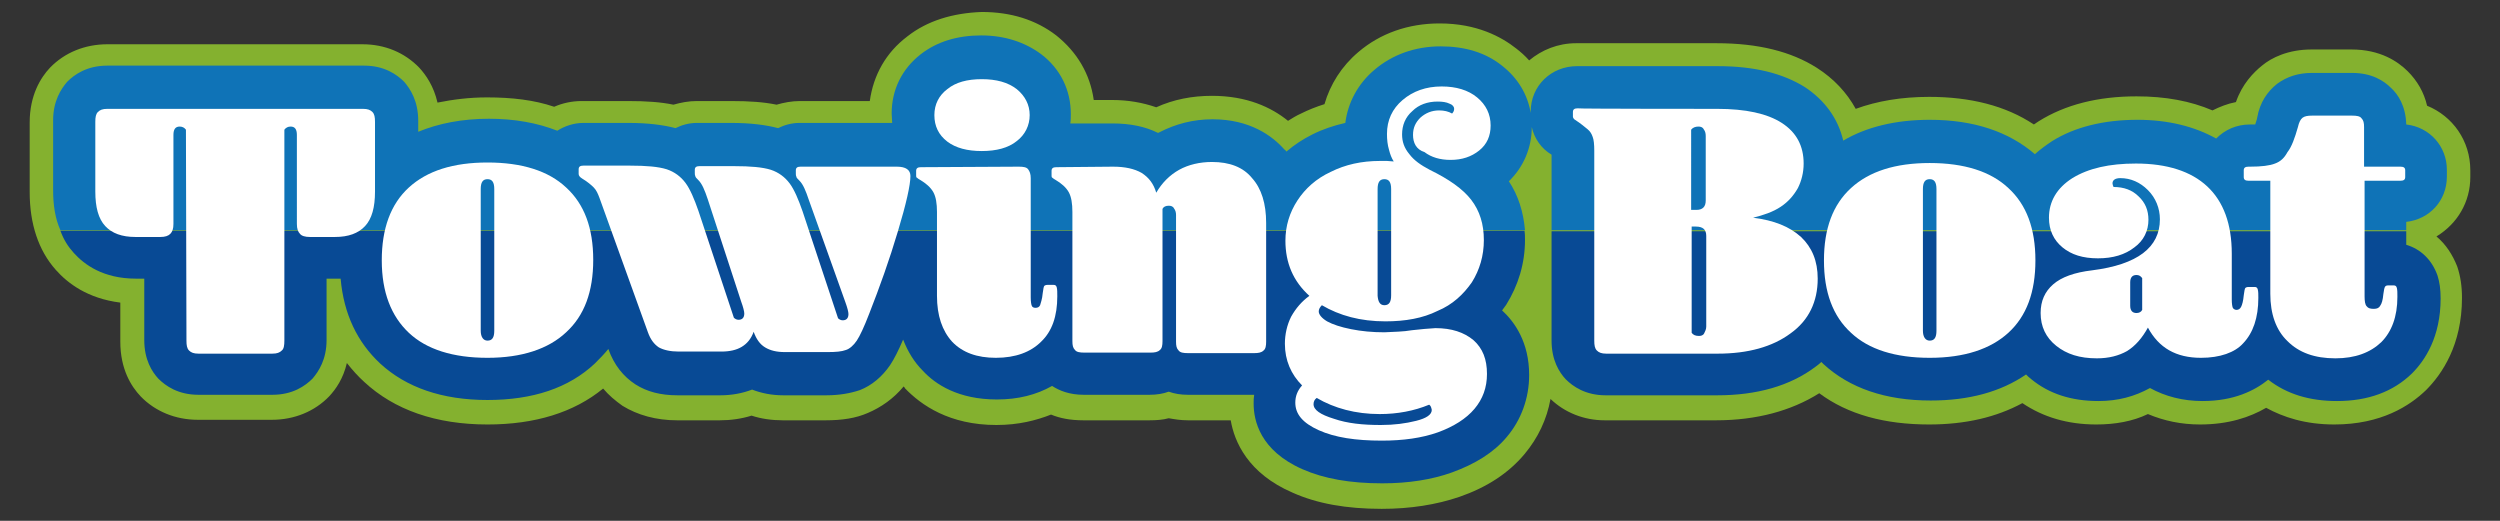
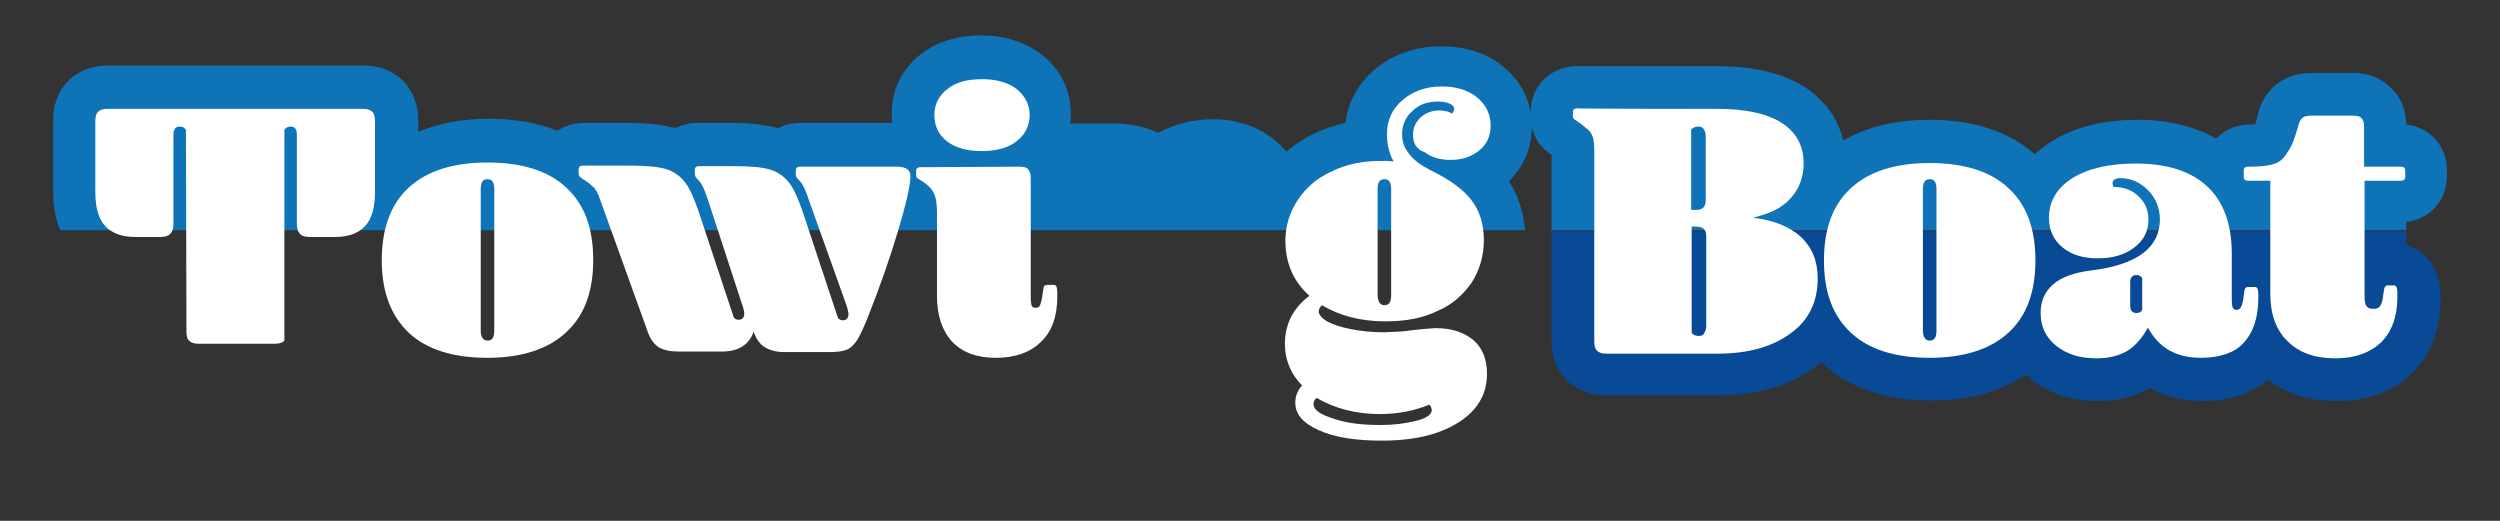
<svg xmlns="http://www.w3.org/2000/svg" version="1.1" id="レイヤー_1" x="0px" y="0px" viewBox="0 0 480 100" style="enable-background:new 0 0 480 100;" xml:space="preserve">
  <rect x="0" y="0" width="480" height="100" fill="#333333" stroke="none" />
  <style type="text/css">
	.st0{fill:#84B12F;}
	.st1{fill:none;}
	.st2{fill:#084A95;}
	.st3{fill:#0F73B7;}
	.st4{fill:#FFFFFF;}
</style>
  <g>
-     <path class="st0" d="M474.3,34v-1.3c0-5.7-3.4-10.4-8.3-12.4c-0.6-2.6-1.9-4.8-3.7-6.6c-1.9-1.9-5.3-4.2-10.8-4.2h-7.7   c-4.5,0-7.7,1.6-9.5,3.1c-1.6,1.3-3.8,3.5-5,7c-1.6,0.3-3.1,0.9-4.5,1.6c-4.2-1.8-9-2.7-14.6-2.7c-7.4,0-13.7,1.6-18.8,4.8   c-0.3,0.2-0.6,0.4-0.9,0.6c-5.4-3.6-12.2-5.3-20.1-5.3c-5.3,0-10,0.8-14.1,2.3c-1.7-3.1-4.2-5.8-7.5-7.9   c-4.9-3.1-11.2-4.7-19.2-4.7h-27c-3.5,0-6.6,1.3-9,3.3c-0.8-0.9-1.6-1.6-2.5-2.3c-2.8-2.2-7.5-4.8-14.7-4.8c-6,0-11.4,1.9-15.6,5.5   c-3.2,2.7-5.4,6.2-6.5,10c-1.6,0.5-3.1,1.1-4.5,1.8c-0.9,0.4-1.7,0.9-2.5,1.4c-3.2-2.6-7.9-4.8-14.6-4.8c-3.8,0-7.4,0.7-10.7,2.2   c-2.6-0.9-5.4-1.4-8.5-1.4H210c-0.7-5-3.2-9.2-7.2-12.4c-3.9-3-8.7-4.5-14.3-4.5C182.9,2.5,178,4,174.2,7   c-4.1,3.1-6.5,7.4-7.2,12.4h-13.4c-1.6,0-3.1,0.3-4.5,0.7c-2.4-0.5-5.2-0.7-8.7-0.7h-6.6c-1.6,0-3.1,0.3-4.5,0.7   c-2.4-0.5-5.2-0.7-8.7-0.7h-8.9c-1.9,0-3.7,0.4-5.3,1.1c-3.8-1.3-8.1-1.8-12.9-1.8c-3.4,0-6.5,0.4-9.5,1c-0.7-3.1-2.2-5.3-3.5-6.7   c-2.8-2.9-6.6-4.5-10.9-4.5H20.6c-4.3,0-8.2,1.6-11,4.5c-1.8,1.9-3.9,5.3-3.9,10.5v13.4c0,6.1,1.7,11.2,5,14.9   c2.3,2.6,6.1,5.5,12.4,6.3v7.5c0,5.3,2.1,8.6,3.9,10.5c2.8,2.9,6.7,4.5,11,4.5h14.2c4.3,0,8.2-1.6,11-4.5c1.3-1.4,2.7-3.4,3.4-6.4   c1.1,1.4,2.2,2.6,3.3,3.6c5.8,5.4,13.8,8.2,23.7,8.2c9.1,0,16.6-2.3,22.2-6.9c1.1,1.3,2.3,2.3,3.7,3.3c2.9,1.8,6.5,2.8,10.5,2.8   h8.2c2.1,0,4.2-0.3,6.1-0.9c1.8,0.6,3.9,0.9,6,0.9h8.2c3.2,0,5.8-0.4,8.1-1.4c2.6-1.1,5-2.8,6.9-5.1c0.1,0.1,0.2,0.2,0.3,0.4   c3.1,3.2,8.5,7,17.5,7c4.3,0,7.7-0.9,10.5-2c1.7,0.7,3.7,1.1,6.2,1.1h12.7c1.4,0,2.6-0.1,3.7-0.4c1.1,0.2,2.3,0.4,3.7,0.4h8.2   c0.7,4.1,3.3,10.2,11.9,13.9c4.7,2.1,10.3,3.1,17.1,3.1c5.5,0,10.5-0.8,14.9-2.3c5.2-1.8,9.4-4.5,12.5-8.2c2.6-3.1,4.3-6.7,5-10.6   c2.7,2.6,6.4,4.1,10.4,4.1h21.4c7.7,0,14.4-1.8,19.8-5.2c5.5,4.1,12.6,6,21.1,6c7,0,12.9-1.4,17.9-4.1c4,2.7,8.7,4.1,14.2,4.1   c3.6,0,7-0.6,9.9-2c3.1,1.3,6.4,2,10,2c5.5,0,9.6-1.4,12.7-3.2c3.3,1.8,7.5,3.2,13.1,3.2c9,0,14.5-3.6,17.6-6.6   c3.1-3.1,6.9-8.7,6.9-17.7c0-2.3-0.3-4.2-0.9-6c-0.9-2.3-2.2-4.3-4-5.8C471.9,42.9,474.3,38.7,474.3,34z" />
    <path class="st1" d="M297.9,29.9c-1.9-1.2-3.3-3.1-3.8-5.3l0,0c0,4.1-1.6,7.7-4.4,10.4c1.8,2.8,2.8,5.9,3.1,9.4h5.1V29.9   L297.9,29.9z" />
-     <path class="st2" d="M14.2,48.6c2,2.2,5.6,4.9,11.9,4.9h1.6v11.8c0,3.8,1.5,6.1,2.7,7.4c1.4,1.4,3.8,3.1,7.7,3.1h14.2   c3.9,0,6.3-1.7,7.7-3.1c1.2-1.4,2.7-3.7,2.7-7.4V53.5h1.6c0.4,0,0.8,0,1.1,0c0.6,6.8,3.2,12.2,7.6,16.3c5,4.6,11.9,7,20.6,7   s15.6-2.3,20.6-7c0.9-0.9,1.8-1.8,2.6-2.8c1.1,3.1,2.9,5.3,5.2,6.8c2.2,1.4,4.8,2.1,8.1,2.1h8.2c2.2,0,4.3-0.4,6.1-1.1   c1.8,0.7,3.8,1.1,6,1.1h8.2c2.6,0,4.7-0.4,6.5-1c2.3-0.9,4.3-2.6,5.8-4.8c0.8-1.2,1.6-2.8,2.5-4.9c0.9,2.3,2.1,4.3,3.8,6   c2.4,2.6,6.8,5.5,14.2,5.5c4.1,0,7.6-0.9,10.6-2.6c1.4,0.9,3.3,1.7,6.1,1.7h12.6c1.4,0,2.6-0.2,3.7-0.6c1.1,0.4,2.3,0.6,3.7,0.6   h12.7c-0.1,0.6-0.1,1.1-0.1,1.7c0,3.2,1.2,9,9.4,12.6c4.1,1.8,9.1,2.7,15.3,2.7c5,0,9.5-0.7,13.4-2.1c4.4-1.6,8-3.8,10.5-6.8   c2.8-3.3,4.3-7.5,4.3-11.9c0-6.3-2.8-10.2-5.2-12.4c0.3-0.4,0.5-0.7,0.8-1.1c2.3-3.7,3.6-7.9,3.6-12.4c0-0.6,0-1.2-0.1-1.8H11.6   C12.2,46,13.1,47.4,14.2,48.6z" />
    <path class="st3" d="M462,42.6c4.5-0.5,7.8-4.1,7.8-8.7v-1.3c0-4.5-3.3-8.2-7.8-8.7c-0.1-3.6-1.6-5.8-2.9-7   c-1.4-1.4-3.7-2.9-7.5-2.9h-7.7c-2.6,0-4.8,0.7-6.7,2.1c-1.9,1.5-3.3,3.6-3.8,6.4c-0.1,0.6-0.3,1-0.4,1.4c-0.2,0-0.5,0-0.7,0H432   c-2.6,0-4.8,1-6.5,2.7c-4.1-2.3-9.2-3.6-15.1-3.6c-6.5,0-12.1,1.4-16.4,4.1c-1.2,0.8-2.3,1.6-3.3,2.5c-5-4.3-11.7-6.6-20.2-6.6   c-6.6,0-12.2,1.4-16.6,4c-1-4.3-3.6-7.8-7.4-10.3c-4.2-2.6-9.6-4-16.7-4h-27c-5,0-8.9,3.8-8.9,8.7v0.3c-0.6-3.6-2.5-6.7-5.4-9   c-3.2-2.6-7.2-3.8-11.9-3.8c-4.9,0-9.3,1.6-12.7,4.5c-3.2,2.7-5.1,6.3-5.6,10.2c-2.2,0.5-4.3,1.2-6.3,2.2c-1.8,0.9-3.5,2-5,3.3   c-0.1-0.1-0.2-0.3-0.4-0.4c-2.3-2.6-6.6-5.8-13.8-5.8c-3.7,0-7.1,0.9-10.2,2.5c-0.1,0.1-0.2,0.1-0.3,0.1c-2.4-1.2-5.3-1.8-8.7-1.8   h-8.1c0.1-0.6,0.1-1.2,0.1-1.8c0-4.6-2-8.7-5.7-11.5c-3.1-2.3-7-3.6-11.5-3.6c-4.6,0-8.5,1.2-11.6,3.6c-3.6,2.8-5.6,6.8-5.6,11.4   c0,0.6,0.1,1.2,0.1,1.8h-17.8c-1.5,0-2.9,0.4-4.1,1c-2.3-0.6-5.2-1-9-1h-6.6c-1.5,0-2.9,0.4-4.1,1c-2.3-0.6-5.2-1-9-1H112   c-1.8,0-3.6,0.6-5,1.5c-3.8-1.5-8.2-2.3-13.1-2.3c-5.2,0-9.7,0.9-13.6,2.5v-2.1c0-3.8-1.5-6.1-2.7-7.5c-1.4-1.4-3.8-3.1-7.7-3.1   H20.6c-3.9,0-6.3,1.7-7.7,3.1c-1.2,1.4-2.7,3.7-2.7,7.4v13.4c0,2.9,0.4,5.5,1.4,7.7h281.2c-0.3-3.5-1.3-6.7-3.1-9.4   c2.8-2.7,4.4-6.4,4.4-10.4l0,0c0.5,2.2,1.8,4.1,3.8,5.3l0,0v14.5h164.1L462,42.6L462,42.6z" />
    <path class="st2" d="M462,47v-2.6H297.9v21c0,3.8,1.5,6.1,2.7,7.4c1.4,1.4,3.8,3.1,7.7,3.1h21.4c7.6,0,14-1.8,18.9-5.5   c0.4-0.3,0.8-0.6,1.1-0.9c0.1,0.1,0.2,0.2,0.4,0.4c5,4.6,11.9,7,20.6,7c7.4,0,13.5-1.7,18.3-5c0.3,0.3,0.6,0.6,1,0.9   c3.4,2.8,7.7,4.2,12.9,4.2c3.8,0,7-0.9,9.9-2.5c2.9,1.6,6.3,2.5,10.1,2.5c6,0,10-2,12.6-4.1c3.6,2.8,8,4.1,13.2,4.1   c6,0,10.8-1.8,14.4-5.3c2.5-2.5,5.5-7,5.5-14.4c0-1.8-0.2-3.1-0.6-4.4C466.9,49.8,464.7,47.8,462,47z" />
    <g>
-       <path class="st4" d="M35.7,24.9c-0.3-0.4-0.7-0.6-1.2-0.6c-0.8,0-1.2,0.5-1.2,1.6V43c0,0.9-0.2,1.5-0.6,1.9    c-0.4,0.4-1,0.6-1.9,0.6h-4.8c-2.6,0-4.5-0.7-5.8-2.1c-1.3-1.4-1.9-3.6-1.9-6.6V23.4c0-0.9,0.1-1.5,0.5-1.9    c0.4-0.4,0.9-0.6,1.8-0.6h49.1c0.9,0,1.4,0.2,1.8,0.6c0.4,0.4,0.5,1,0.5,1.9v13.4c0,3-0.6,5.2-1.9,6.6c-1.3,1.4-3.2,2.1-5.8,2.1    h-4.8c-0.9,0-1.6-0.2-1.9-0.6c-0.4-0.4-0.6-1-0.6-1.9V25.9c0-1.1-0.4-1.6-1.2-1.6c-0.5,0-0.9,0.2-1.2,0.6v40.5    c0,0.9-0.1,1.6-0.5,1.9c-0.4,0.4-0.9,0.6-1.8,0.6H38.1c-0.9,0-1.4-0.2-1.8-0.6c-0.4-0.4-0.5-1-0.5-1.9L35.7,24.9L35.7,24.9z" />
+       <path class="st4" d="M35.7,24.9c-0.3-0.4-0.7-0.6-1.2-0.6c-0.8,0-1.2,0.5-1.2,1.6V43c0,0.9-0.2,1.5-0.6,1.9    c-0.4,0.4-1,0.6-1.9,0.6h-4.8c-2.6,0-4.5-0.7-5.8-2.1c-1.3-1.4-1.9-3.6-1.9-6.6V23.4c0-0.9,0.1-1.5,0.5-1.9    c0.4-0.4,0.9-0.6,1.8-0.6h49.1c0.9,0,1.4,0.2,1.8,0.6c0.4,0.4,0.5,1,0.5,1.9v13.4c0,3-0.6,5.2-1.9,6.6c-1.3,1.4-3.2,2.1-5.8,2.1    h-4.8c-0.9,0-1.6-0.2-1.9-0.6c-0.4-0.4-0.6-1-0.6-1.9V25.9c0-1.1-0.4-1.6-1.2-1.6c-0.5,0-0.9,0.2-1.2,0.6v40.5    c-0.4,0.4-0.9,0.6-1.8,0.6H38.1c-0.9,0-1.4-0.2-1.8-0.6c-0.4-0.4-0.5-1-0.5-1.9L35.7,24.9L35.7,24.9z" />
      <path class="st4" d="M93.6,68.7c-6.6,0-11.7-1.6-15.1-4.8s-5.2-7.8-5.2-13.9S75,39.2,78.5,36s8.5-4.8,15.1-4.8    c6.6,0,11.7,1.6,15.1,4.8c3.5,3.2,5.2,7.8,5.2,13.9s-1.7,10.7-5.2,13.9C105.3,67,100.2,68.7,93.6,68.7z M93.6,65.4    c0.9,0,1.3-0.6,1.3-1.9V36.3c0-1.3-0.4-1.9-1.3-1.9c-0.9,0-1.3,0.6-1.3,1.9v27.2C92.3,64.7,92.8,65.4,93.6,65.4z" />
      <path class="st4" d="M155.3,38.4c-0.6-1.8-1.1-3-1.8-3.7c-0.4-0.4-0.6-0.6-0.6-0.8c-0.1-0.2-0.1-0.4-0.1-0.6v-0.6    c0-0.5,0.3-0.7,0.9-0.7h18.5c1.7,0,2.6,0.6,2.6,1.8c0,1.7-0.8,5.3-2.4,10.6c-1.6,5.4-3.5,10.7-5.5,15.8c-1,2.6-1.8,4.3-2.4,5.2    c-0.6,0.9-1.4,1.6-2.1,1.8c-0.8,0.3-1.9,0.4-3.5,0.4h-8.2c-1.6,0-2.8-0.3-3.8-0.9c-1-0.6-1.7-1.6-2.2-3c-0.5,1.4-1.3,2.3-2.3,2.9    c-1,0.6-2.3,0.9-3.9,0.9h-8.2c-1.6,0-2.9-0.3-3.8-0.8c-0.9-0.6-1.6-1.5-2.1-2.9l-9.3-25.8c-0.3-0.8-0.6-1.5-1.1-2    c-0.5-0.5-1.2-1.1-2.2-1.7c-0.5-0.3-0.7-0.6-0.7-0.9v-0.9c0-0.5,0.3-0.7,0.9-0.7h8.9c3.2,0,5.5,0.2,7.1,0.7    c1.5,0.5,2.7,1.4,3.6,2.6c0.9,1.2,1.7,3.1,2.5,5.4l6.8,20.5c0.2,0.2,0.5,0.4,0.9,0.4c0.7,0,1.1-0.4,1.1-1.2c0-0.4-0.2-1.2-0.6-2.3    l-6.4-19.6c-0.6-1.8-1.1-3-1.8-3.7c-0.4-0.4-0.6-0.6-0.6-0.8c-0.1-0.2-0.1-0.4-0.1-0.6v-0.6c0-0.5,0.3-0.7,0.9-0.7h6.6    c3.2,0,5.5,0.2,7.1,0.7c1.5,0.5,2.7,1.4,3.6,2.6c0.9,1.2,1.7,3.1,2.5,5.4l6.8,20.5c0.2,0.2,0.5,0.4,0.9,0.4c0.7,0,1.1-0.4,1.1-1.2    c0-0.4-0.2-1.2-0.6-2.3L155.3,38.4z" />
      <path class="st4" d="M195.6,32c0.9,0,1.5,0.1,1.8,0.5s0.5,0.9,0.5,1.7v22.9c0,0.8,0.1,1.4,0.2,1.6c0.1,0.3,0.4,0.4,0.7,0.4    c0.4,0,0.7-0.1,0.9-0.5c0.1-0.4,0.4-1.1,0.5-2.3c0.1-0.8,0.2-1.3,0.3-1.4c0.1-0.1,0.3-0.2,0.6-0.2h1.2c0.3,0,0.5,0.1,0.6,0.5    c0.1,0.4,0.1,0.9,0.1,1.7c0,3.8-1,6.7-3.1,8.7c-2,2-4.9,3.1-8.7,3.1c-3.6,0-6.4-1-8.4-3.1c-1.9-2.1-2.9-5-2.9-8.8V40.7    c0-1.6-0.2-2.9-0.7-3.8c-0.5-0.9-1.4-1.7-2.6-2.4c-0.4-0.2-0.5-0.4-0.6-0.4c-0.1-0.1-0.1-0.3-0.1-0.4v-0.9c0-0.5,0.3-0.7,0.9-0.7    L195.6,32L195.6,32z M179.4,22.1c0-2.1,0.9-3.8,2.5-5c1.6-1.3,3.8-1.9,6.6-1.9c2.8,0,5,0.6,6.7,1.9c1.6,1.3,2.5,3,2.5,5    s-0.9,3.8-2.5,5c-1.6,1.3-3.9,1.9-6.7,1.9c-2.8,0-5-0.6-6.6-1.8C180.2,25.9,179.4,24.2,179.4,22.1z" />
-       <path class="st4" d="M213.7,32c2.3,0,4.1,0.4,5.5,1.2c1.4,0.9,2.3,2.1,2.8,3.8c1.1-1.9,2.6-3.4,4.4-4.4c1.8-1,4-1.5,6.3-1.5    c3.4,0,6,1,7.7,3.1c1.8,2,2.7,4.9,2.7,8.6v22.8c0,0.8-0.1,1.4-0.5,1.7c-0.4,0.4-1,0.5-1.8,0.5h-12.7c-0.9,0-1.5-0.1-1.8-0.5    c-0.4-0.4-0.5-0.9-0.5-1.7V41.3c0-0.5-0.1-0.9-0.4-1.3c-0.2-0.4-0.6-0.5-1-0.5c-0.6,0-1,0.2-1.2,0.6v25.4c0,0.8-0.1,1.4-0.5,1.7    c-0.4,0.4-1,0.5-1.8,0.5h-12.7c-0.9,0-1.5-0.1-1.8-0.5c-0.4-0.4-0.5-0.9-0.5-1.7V40.7c0-1.6-0.2-2.9-0.7-3.8    c-0.5-0.9-1.4-1.7-2.6-2.4c-0.4-0.2-0.5-0.4-0.6-0.4c-0.1-0.1-0.1-0.3-0.1-0.4v-0.9c0-0.5,0.3-0.7,0.9-0.7L213.7,32L213.7,32z" />
      <path class="st4" d="M271.3,25.9c0-1.4,0.5-2.4,1.4-3.3c1-0.9,2.2-1.4,3.6-1.4c1,0,1.8,0.2,2.5,0.6c0.2-0.2,0.4-0.5,0.4-0.9    c0-0.4-0.3-0.8-0.9-1c-0.6-0.3-1.4-0.4-2.3-0.4c-1.9,0-3.6,0.6-4.8,1.8c-1.4,1.2-2,2.8-2,4.5c0,1.4,0.4,2.6,1.4,3.8    c0.9,1.2,2.2,2.1,3.9,3c3.7,1.8,6.4,3.7,8,5.8c1.6,2.1,2.4,4.6,2.4,7.7c0,3-0.8,5.7-2.3,8.1c-1.6,2.3-3.7,4.3-6.6,5.5    c-2.8,1.4-6.2,2-10,2c-4.8,0-8.8-1.1-12.2-3.1c-0.4,0.4-0.6,0.8-0.6,1.2c0,0.6,0.6,1.3,1.6,1.9c1.1,0.6,2.6,1.1,4.6,1.5    c2,0.4,4.1,0.6,6.4,0.6c1.8-0.1,3.6-0.1,5.3-0.4c1.6-0.2,3.1-0.3,4.5-0.4c3.1,0,5.5,0.8,7.3,2.3c1.8,1.6,2.6,3.7,2.6,6.5    c0,2.6-0.8,4.8-2.4,6.7c-1.6,1.9-4,3.4-7,4.5c-3.1,1.1-6.7,1.6-10.8,1.6c-5,0-9-0.6-12.1-2c-3.1-1.4-4.5-3.1-4.5-5.3    c0-1.2,0.4-2.3,1.3-3.3c-2.1-2.1-3.3-4.8-3.3-8c0-1.8,0.4-3.6,1.2-5.2c0.9-1.6,2-2.9,3.5-4c-3.1-2.8-4.6-6.3-4.6-10.6    c0-2.8,0.8-5.4,2.3-7.7c1.5-2.3,3.6-4.2,6.4-5.5c2.8-1.4,5.9-2.1,9.5-2.1c0.4,0,0.9,0,1.3,0c0.4,0,0.9,0.1,1.3,0.1    c-0.4-0.6-0.7-1.4-0.9-2.2c-0.3-1-0.4-2-0.4-3.1c0-2.6,1-4.8,3-6.5c2-1.7,4.5-2.6,7.5-2.6c2.8,0,5.1,0.7,6.8,2.1    c1.7,1.4,2.6,3.2,2.6,5.4c0,2-0.7,3.6-2.2,4.8s-3.3,1.8-5.5,1.8c-2,0-3.7-0.5-5-1.5C271.9,28.7,271.3,27.4,271.3,25.9z     M274.4,77.7c-2.9,1.2-6.1,1.8-9.5,1.8c-4.6,0-8.7-1.1-12.1-3.1c-0.4,0.3-0.6,0.7-0.6,1.2c0,1.1,1.3,2,3.9,2.8    c2.6,0.9,5.6,1.2,9,1.2c2.6,0,4.8-0.3,6.8-0.8c2-0.5,3-1.2,3-2.1C274.8,78.2,274.7,77.9,274.4,77.7z M265.8,58.6    c0.9,0,1.3-0.6,1.3-1.9V36.3c0-1.3-0.4-1.9-1.3-1.9c-0.9,0-1.3,0.6-1.3,1.9v20.5C264.6,58,265,58.6,265.8,58.6z" />
      <path class="st4" d="M329.7,20.9c5.5,0,9.6,0.9,12.4,2.7s4.2,4.4,4.2,7.8c0,1.7-0.4,3.3-1.1,4.7c-0.8,1.4-1.8,2.6-3.3,3.6    c-1.5,1-3.3,1.6-5.3,2.1c4,0.5,7,1.7,9.2,3.7c2.1,2,3.2,4.6,3.2,8c0,4.4-1.7,8-5.2,10.5c-3.5,2.6-8.2,3.9-14,3.9h-21.4    c-0.9,0-1.4-0.2-1.8-0.6c-0.4-0.4-0.5-1-0.5-1.9V28.9c0-1.2-0.1-2.1-0.3-2.6c-0.2-0.6-0.5-1.1-1-1.5c-0.5-0.4-1.3-1.1-2.4-1.8    c-0.2-0.1-0.4-0.4-0.4-0.6v-0.9c0-0.5,0.3-0.7,0.9-0.7C302.8,20.9,329.7,20.9,329.7,20.9z M324.8,40.3h0.9c1.2,0,1.8-0.6,1.8-1.8    V26.1c0-0.5-0.1-0.9-0.4-1.3c-0.2-0.4-0.6-0.5-1-0.5c-0.6,0-1.1,0.2-1.4,0.6V40.3z M324.8,43.5v20.4c0.3,0.4,0.7,0.6,1.4,0.6    c0.4,0,0.8-0.1,1-0.5c0.2-0.4,0.4-0.8,0.4-1.3V45.3c0-1.2-0.6-1.8-2-1.8H324.8z" />
      <path class="st4" d="M370.5,68.7c-6.6,0-11.7-1.6-15.1-4.8c-3.5-3.2-5.2-7.8-5.2-13.9s1.7-10.7,5.2-13.9c3.5-3.2,8.5-4.8,15.1-4.8    s11.7,1.6,15.1,4.8c3.5,3.2,5.2,7.8,5.2,13.9s-1.7,10.7-5.2,13.9C382.2,67,377.2,68.7,370.5,68.7z M370.5,65.4    c0.9,0,1.3-0.6,1.3-1.9V36.3c0-1.3-0.4-1.9-1.3-1.9s-1.3,0.6-1.3,1.9v27.2C369.2,64.7,369.7,65.4,370.5,65.4z" />
      <path class="st4" d="M422.6,68.7c-4.8,0-8.1-1.9-10.2-5.8c-1.1,2-2.4,3.5-4,4.5c-1.6,0.9-3.5,1.4-5.8,1.4c-3.3,0-5.8-0.8-7.8-2.4    c-2-1.6-3-3.7-3-6.3c0-2.3,0.8-4.1,2.4-5.5c1.6-1.4,4.1-2.3,7.5-2.7c8.7-1.1,13-4.4,13-9.8c0-2.1-0.8-4.1-2.3-5.6    s-3.3-2.3-5.3-2.3c-1,0-1.5,0.4-1.5,1c0,0.2,0.1,0.5,0.2,0.7c2,0,3.6,0.6,4.8,1.8c1.3,1.2,1.9,2.7,1.9,4.5c0,2.1-0.9,4-2.7,5.3    c-1.8,1.4-4.1,2.1-7,2.1s-5.1-0.7-6.8-2.1c-1.7-1.4-2.6-3.3-2.6-5.7c0-3.1,1.5-5.7,4.5-7.6c3.1-1.9,7.1-2.8,12.2-2.8    c6,0,10.6,1.5,13.7,4.4c3.1,2.9,4.7,7.2,4.7,12.9v8.8c0,0.8,0.1,1.4,0.2,1.6s0.4,0.4,0.7,0.4c0.4,0,0.7-0.2,0.9-0.6    c0.2-0.4,0.4-1.1,0.5-2.2c0.1-0.8,0.2-1.3,0.3-1.4c0.1-0.1,0.3-0.2,0.6-0.2h1.2c0.3,0,0.5,0.1,0.6,0.5c0.1,0.4,0.1,0.9,0.1,1.6    c0,3.8-1,6.7-2.9,8.7C429.1,67.7,426.2,68.7,422.6,68.7z M411.3,53.4c-0.3-0.4-0.6-0.6-1.1-0.6c-0.8,0-1.2,0.5-1.2,1.4v4.5    c0,0.9,0.4,1.4,1.2,1.4c0.5,0,0.9-0.2,1.1-0.6V53.4z" />
      <path class="st4" d="M441.2,24.4c0.2-0.9,0.5-1.5,0.9-1.8c0.4-0.3,1-0.4,1.8-0.4h7.7c0.9,0,1.5,0.1,1.8,0.5    c0.4,0.4,0.5,0.9,0.5,1.7V32h7c0.6,0,0.9,0.2,0.9,0.7V34c0,0.5-0.3,0.7-0.9,0.7h-6.9v22.2c0,0.9,0.1,1.6,0.4,1.9    c0.3,0.4,0.7,0.5,1.4,0.5c0.6,0,1-0.2,1.2-0.6c0.3-0.4,0.5-1.1,0.6-2.2c0.1-0.8,0.2-1.2,0.3-1.4c0.1-0.2,0.3-0.3,0.6-0.3h1.1    c0.3,0,0.5,0.1,0.6,0.5c0.1,0.4,0.1,0.9,0.1,1.7c0,3.8-1.1,6.7-3.1,8.7c-2.1,2-5,3.1-8.8,3.1c-4,0-7-1.1-9.2-3.3    c-2.2-2.1-3.3-5.2-3.3-9.1V34.7h-4.2c-0.6,0-0.9-0.2-0.9-0.7v-1.3c0-0.5,0.3-0.7,0.9-0.7h0.3c2.2,0,3.8-0.2,4.8-0.6    c1.1-0.4,1.8-1.1,2.4-2.2C440,28.2,440.6,26.5,441.2,24.4z" />
    </g>
  </g>
</svg>